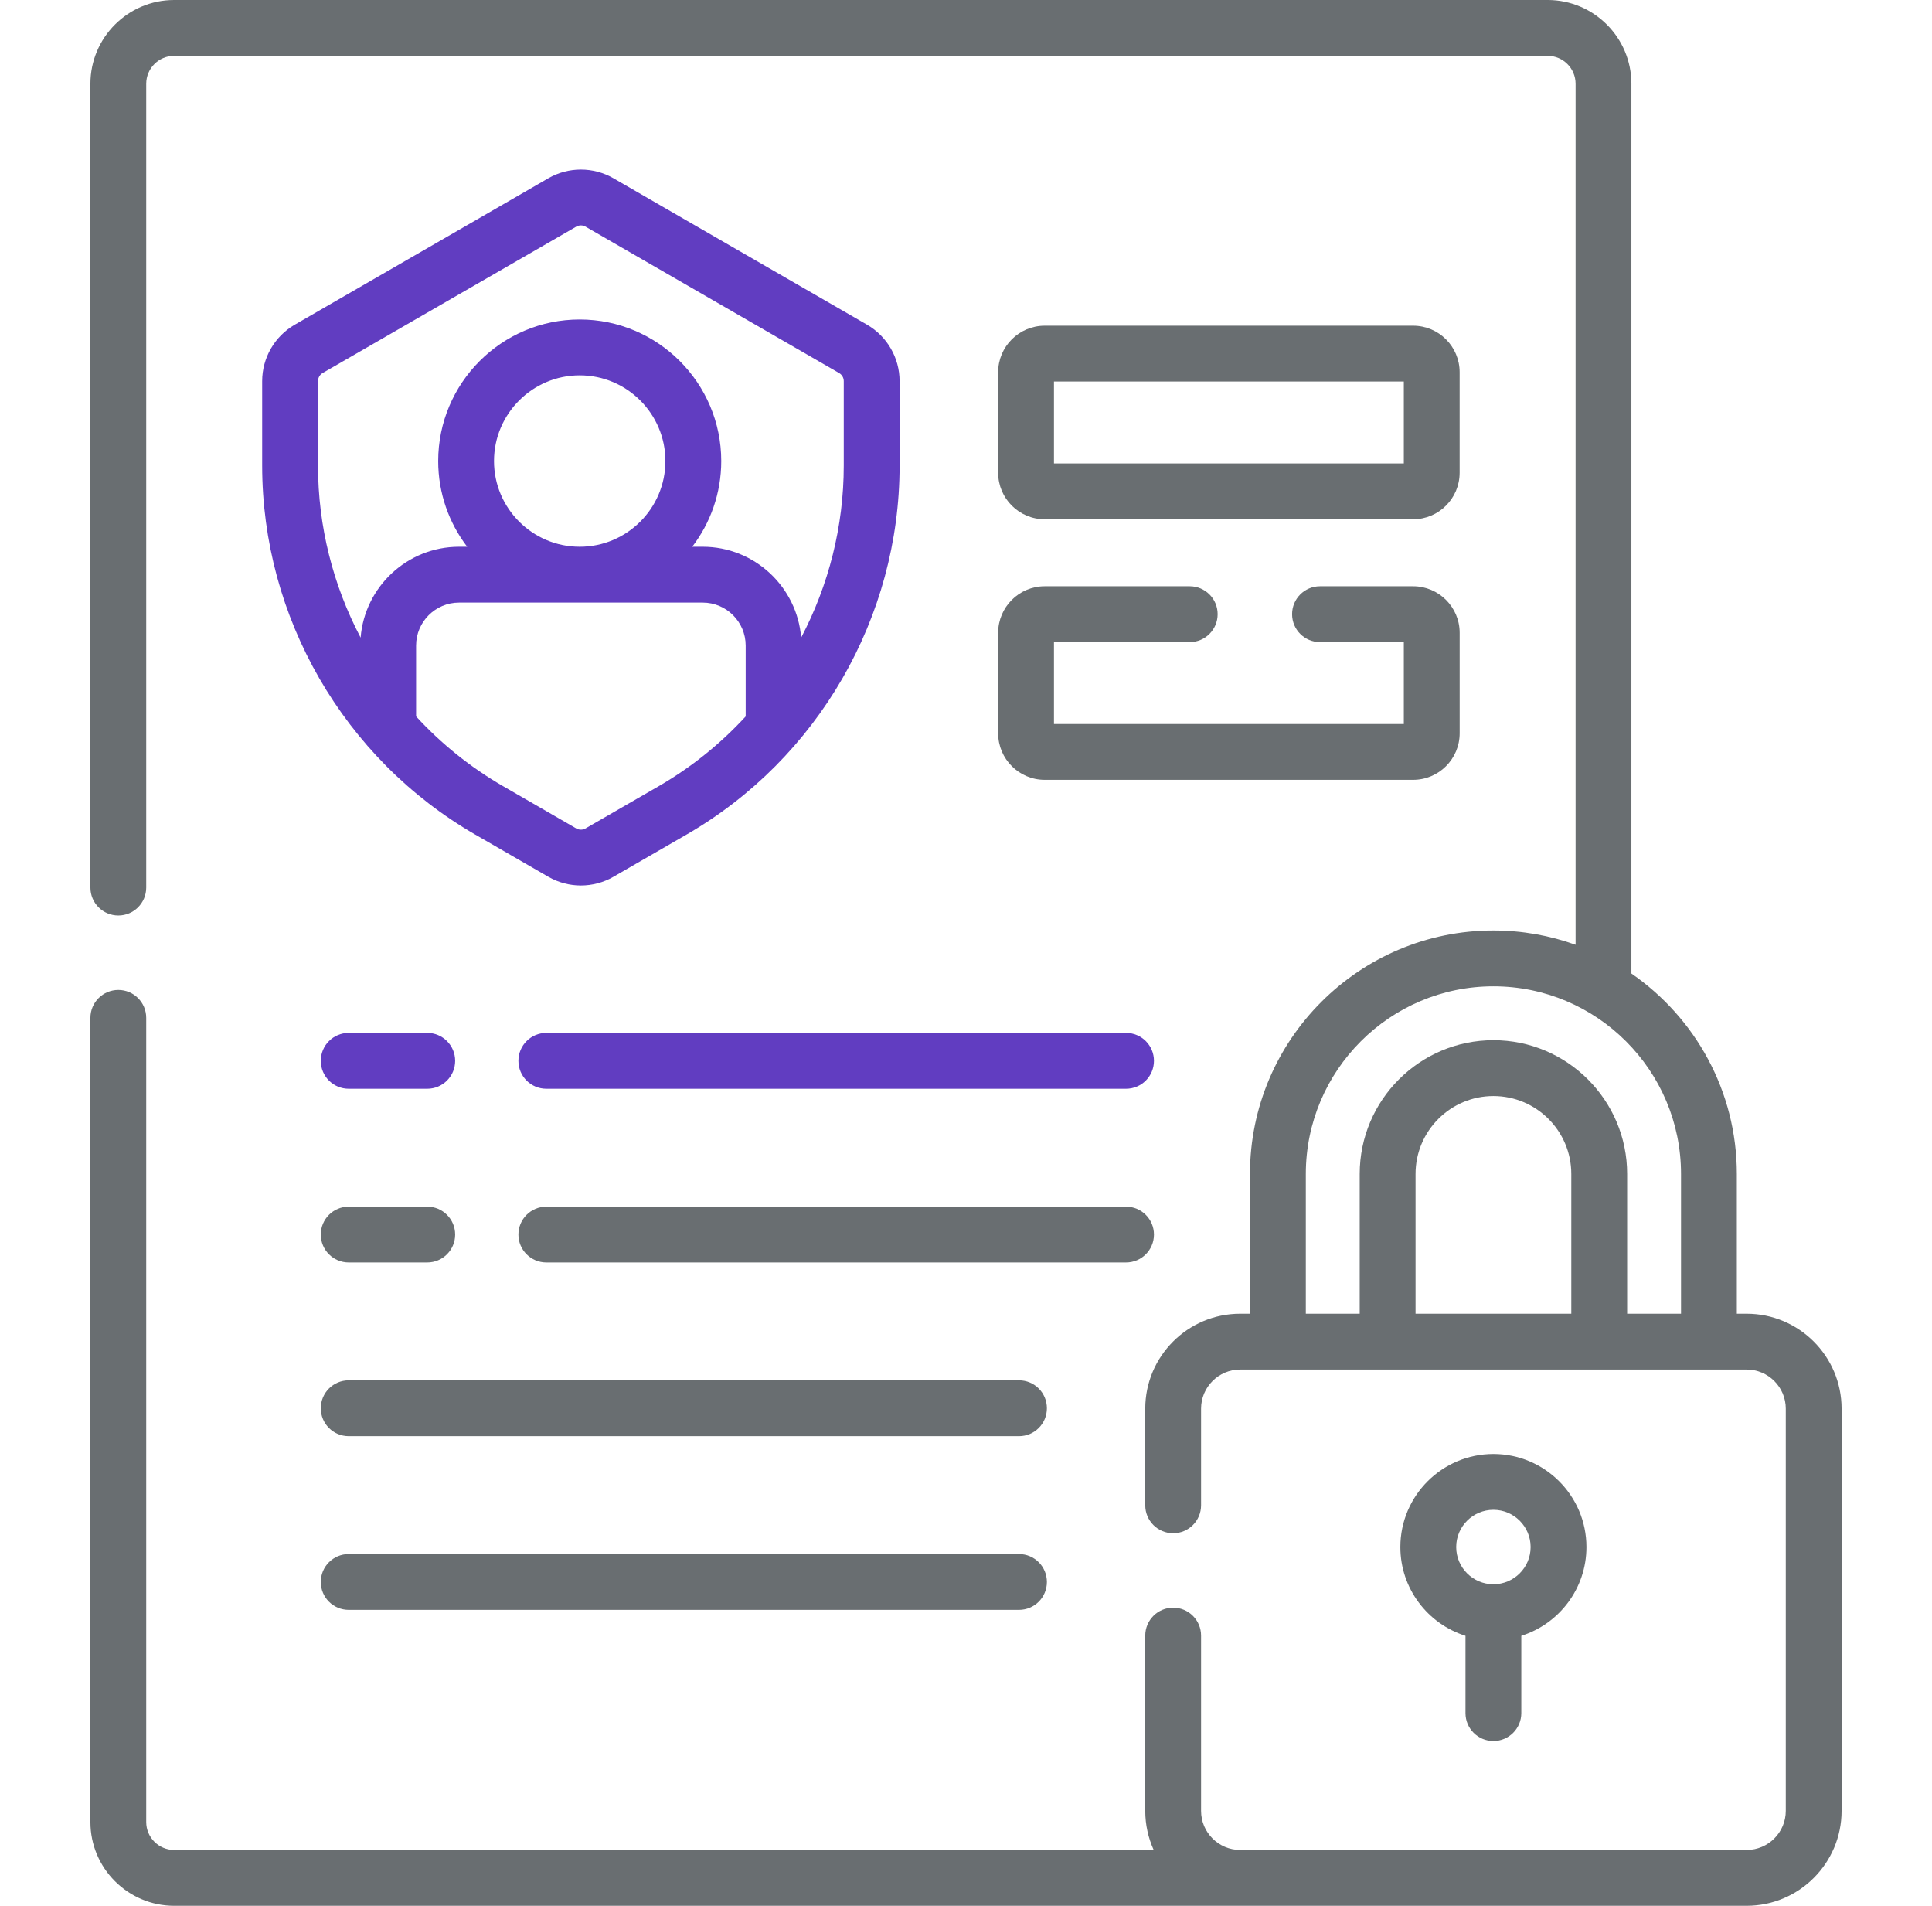
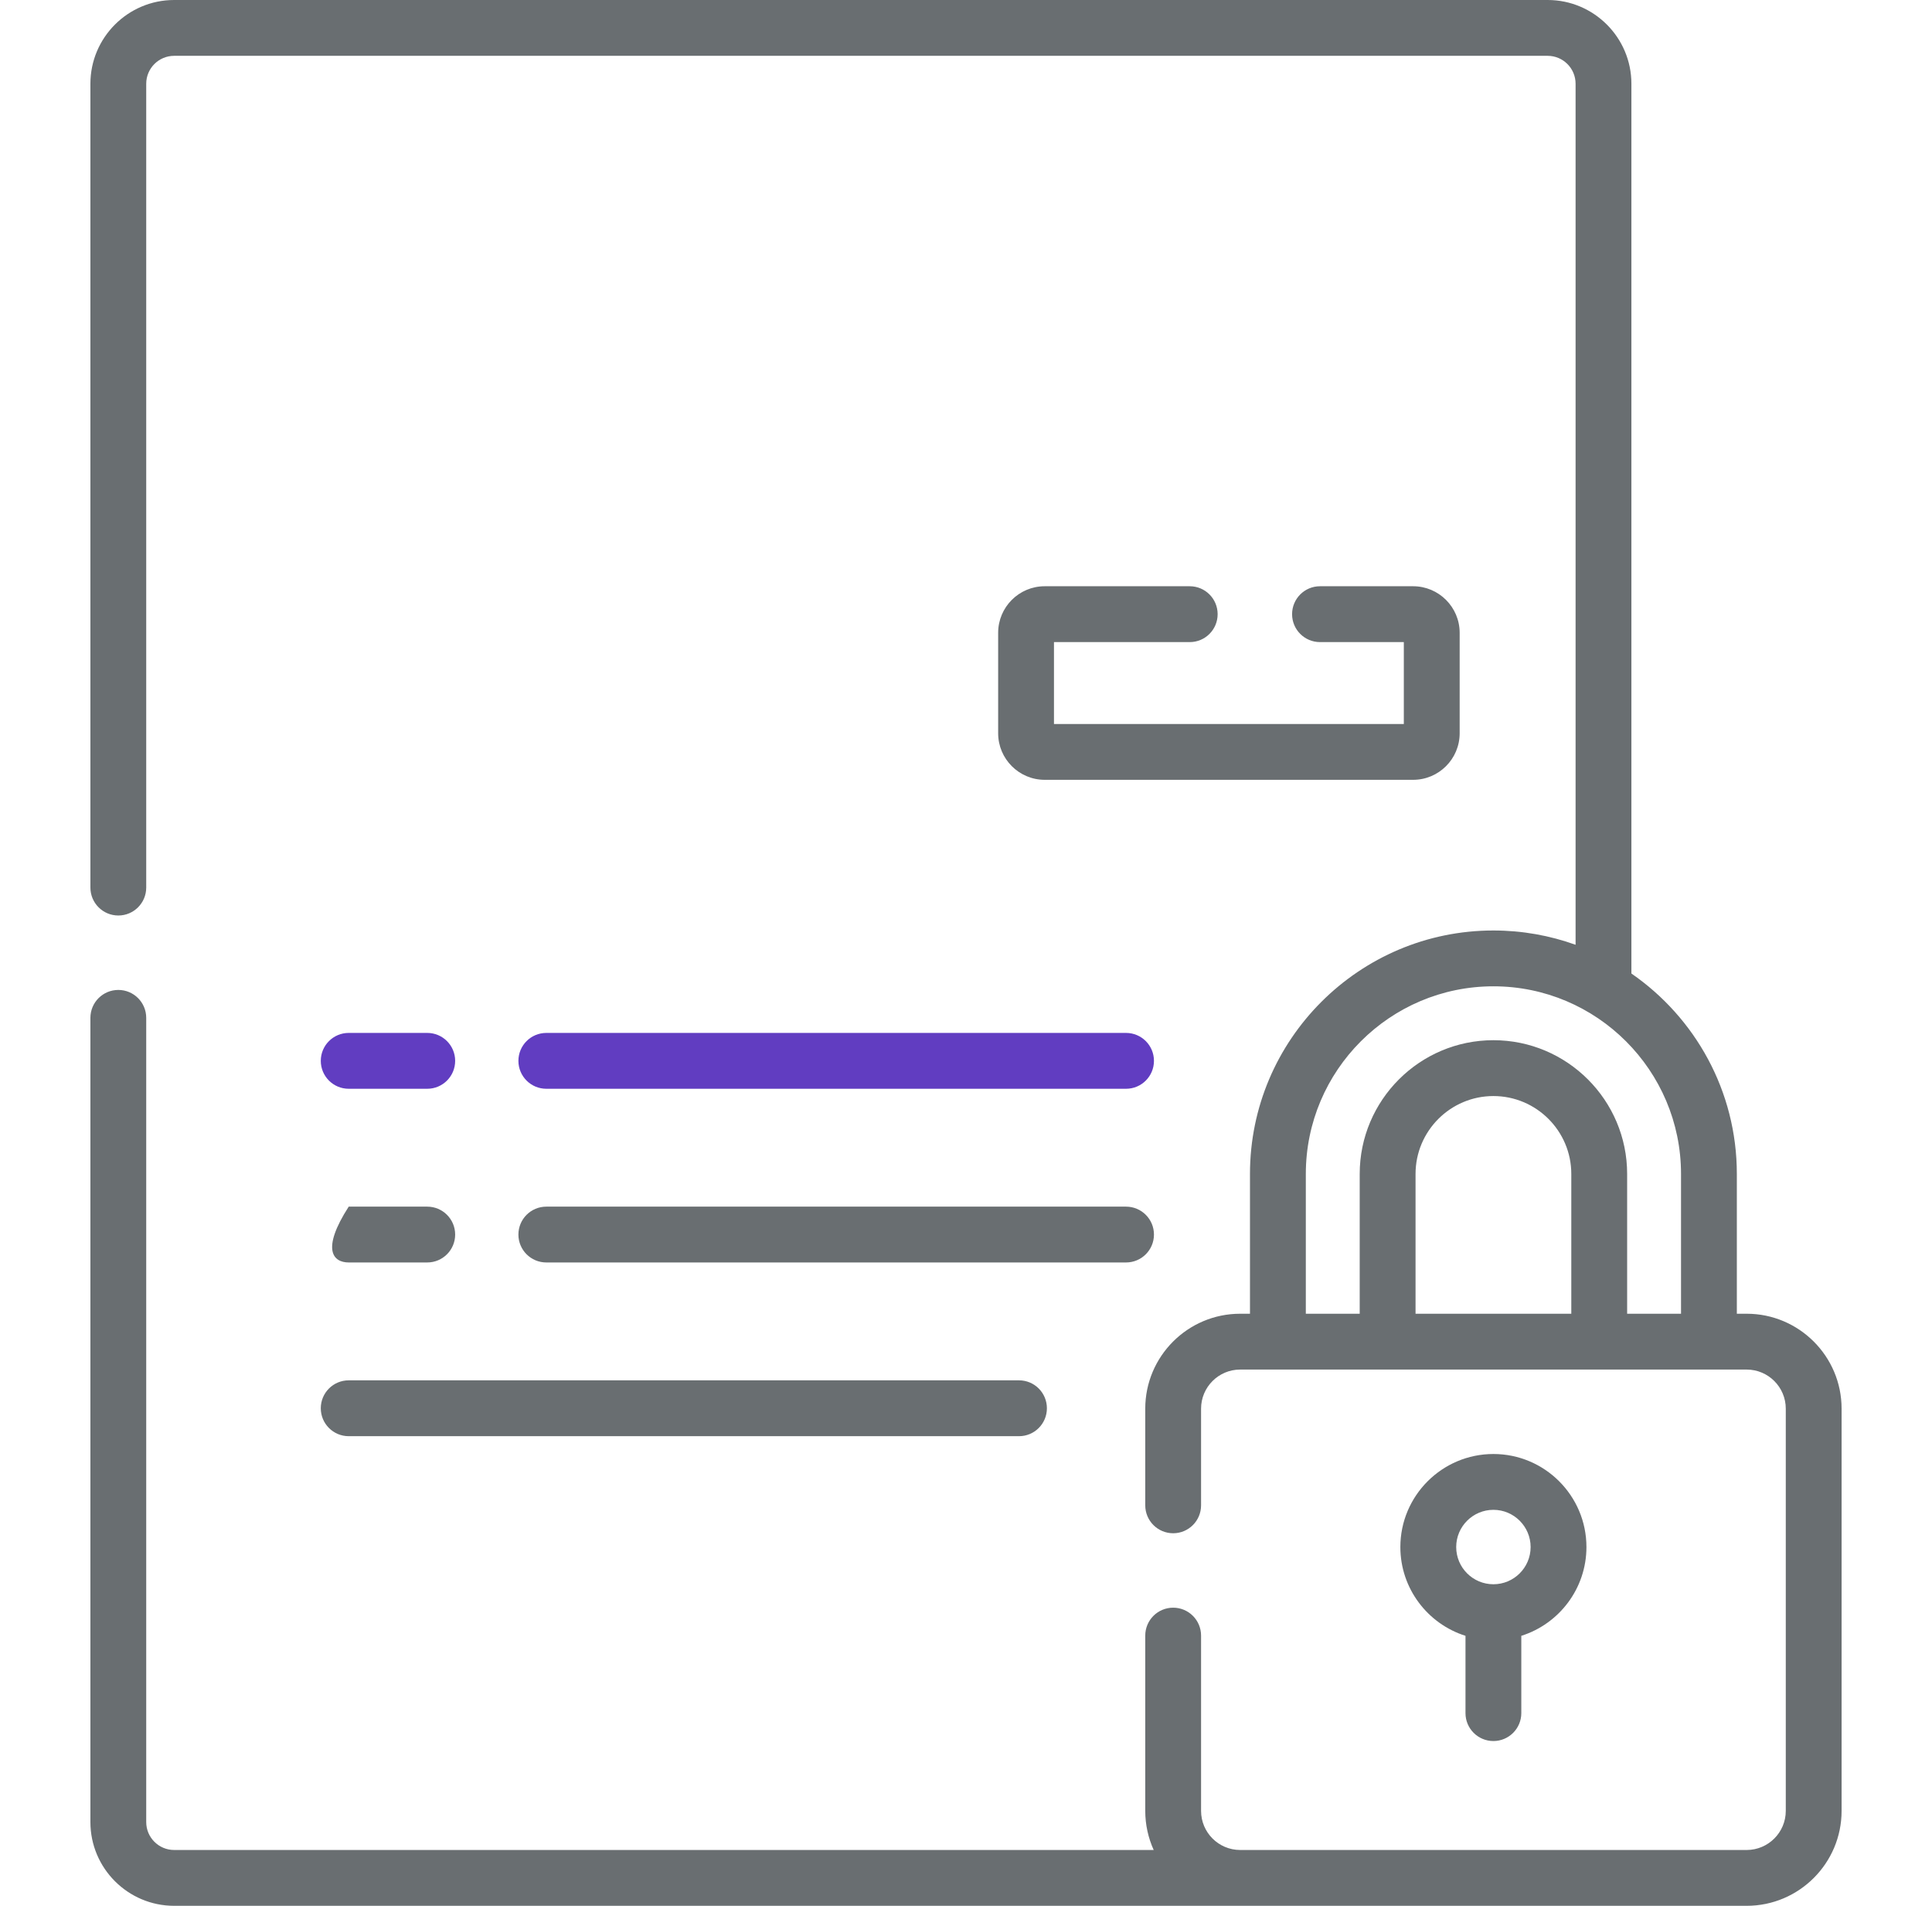
<svg xmlns="http://www.w3.org/2000/svg" width="73" height="72" viewBox="0 0 73 72" fill="none">
  <path d="M38.503 52.148H13.176C12.593 52.148 12.121 52.62 12.121 53.203C12.121 53.786 12.593 54.258 13.176 54.258H38.503C39.085 54.258 39.557 53.786 39.557 53.203C39.557 52.62 39.085 52.148 38.503 52.148Z" fill="#696E71" />
-   <path d="M38.503 58.711H13.176C12.593 58.711 12.121 59.183 12.121 59.766C12.121 60.348 12.593 60.82 13.176 60.82H38.503C39.085 60.82 39.557 60.348 39.557 59.766C39.557 59.183 39.085 58.711 38.503 58.711Z" fill="#696E71" />
  <path d="M56.428 65.775C57.01 65.775 57.482 65.303 57.482 64.721V61.8C58.907 61.351 59.943 60.017 59.943 58.446C59.943 56.508 58.366 54.931 56.428 54.931C54.489 54.931 52.912 56.508 52.912 58.446C52.912 60.017 53.948 61.351 55.373 61.8V64.721C55.373 65.303 55.845 65.775 56.428 65.775ZM56.428 57.04C57.203 57.04 57.834 57.671 57.834 58.446C57.834 59.222 57.203 59.852 56.428 59.852C55.652 59.852 55.022 59.222 55.022 58.446C55.022 57.671 55.652 57.04 56.428 57.04Z" fill="#696E71" />
  <path d="M19.588 40.078C19.588 40.661 20.06 41.133 20.643 41.133H42.547C43.13 41.133 43.602 40.661 43.602 40.078C43.602 39.495 43.13 39.023 42.547 39.023H20.643C20.06 39.023 19.588 39.495 19.588 40.078Z" fill="#613DC1" />
  <path d="M43.602 46.641C43.602 46.058 43.13 45.586 42.547 45.586H20.643C20.06 45.586 19.588 46.058 19.588 46.641C19.588 47.223 20.06 47.695 20.643 47.695H42.547C43.13 47.695 43.602 47.223 43.602 46.641Z" fill="#696E71" />
  <path d="M13.176 41.133H16.143C16.726 41.133 17.198 40.661 17.198 40.078C17.198 39.495 16.726 39.023 16.143 39.023H13.176C12.593 39.023 12.121 39.495 12.121 40.078C12.121 40.661 12.593 41.133 13.176 41.133Z" fill="#613DC1" />
-   <path d="M13.176 47.695H16.143C16.726 47.695 17.198 47.223 17.198 46.641C17.198 46.058 16.726 45.586 16.143 45.586H13.176C12.593 45.586 12.121 46.058 12.121 46.641C12.121 47.223 12.593 47.695 13.176 47.695Z" fill="#696E71" />
-   <path d="M32.76 12.266L23.179 6.735C22.42 6.297 21.477 6.297 20.718 6.735L11.137 12.267C10.378 12.705 9.906 13.521 9.906 14.398V17.589C9.906 23.321 12.99 28.662 17.954 31.528L20.718 33.124C21.098 33.343 21.523 33.453 21.948 33.453C22.374 33.453 22.799 33.343 23.179 33.124L25.943 31.528C30.907 28.662 33.991 23.322 33.991 17.59V14.398C33.991 13.521 33.519 12.705 32.76 12.266ZM24.888 29.702L22.124 31.297C22.016 31.36 21.881 31.36 21.773 31.297L19.009 29.701C17.77 28.986 16.666 28.093 15.722 27.066V24.389C15.722 23.494 16.45 22.765 17.345 22.765H26.552C27.447 22.765 28.175 23.494 28.175 24.389V27.066C27.23 28.093 26.127 28.986 24.888 29.702ZM18.666 17.418C18.666 15.632 20.119 14.18 21.904 14.18C23.69 14.18 25.142 15.632 25.142 17.418C25.142 19.203 23.69 20.656 21.904 20.656C20.119 20.656 18.666 19.204 18.666 17.418ZM31.881 17.59C31.881 19.888 31.309 22.113 30.271 24.089C30.118 22.171 28.509 20.656 26.552 20.656H26.156C26.843 19.757 27.252 18.634 27.252 17.418C27.252 14.469 24.853 12.07 21.904 12.07C18.956 12.07 16.557 14.469 16.557 17.418C16.557 18.634 16.966 19.757 17.652 20.656H17.346C15.388 20.656 13.779 22.171 13.626 24.089C12.587 22.113 12.016 19.888 12.016 17.589V14.398C12.016 14.272 12.083 14.156 12.191 14.093L21.773 8.562C21.827 8.53 21.887 8.515 21.948 8.515C22.009 8.515 22.07 8.53 22.124 8.562L31.706 14.093C31.814 14.156 31.881 14.272 31.881 14.398V17.59H31.881Z" fill="#613DC1" />
-   <path d="M39.473 19.617H53.395C54.364 19.617 55.152 18.829 55.152 17.859V14.062C55.152 13.093 54.364 12.305 53.395 12.305H39.473C38.503 12.305 37.715 13.093 37.715 14.062V17.859C37.715 18.829 38.503 19.617 39.473 19.617ZM39.824 14.414H53.043V17.508H39.824V14.414Z" fill="#696E71" />
+   <path d="M13.176 47.695H16.143C16.726 47.695 17.198 47.223 17.198 46.641C17.198 46.058 16.726 45.586 16.143 45.586H13.176C12.121 47.223 12.593 47.695 13.176 47.695Z" fill="#696E71" />
  <path d="M65.998 49.632H65.626V44.351C65.626 41.214 64.047 38.44 61.642 36.779V3.164C61.642 1.419 60.223 0 58.478 0H6.58C4.835 0 3.416 1.419 3.416 3.164V33.532C3.416 34.114 3.888 34.587 4.471 34.587C5.053 34.587 5.525 34.114 5.525 33.532V3.164C5.525 2.582 5.998 2.109 6.58 2.109H58.478C59.06 2.109 59.533 2.582 59.533 3.164V35.693C58.562 35.344 57.517 35.153 56.428 35.153C51.357 35.153 47.23 39.279 47.23 44.35V49.632H46.859C44.881 49.632 43.273 51.24 43.273 53.218V56.87C43.273 57.453 43.745 57.925 44.328 57.925C44.91 57.925 45.382 57.453 45.382 56.87V53.218C45.382 52.404 46.044 51.741 46.859 51.741H65.998C66.812 51.741 67.475 52.404 67.475 53.218V68.414C67.475 69.228 66.812 69.891 65.998 69.891H46.859C46.044 69.891 45.382 69.228 45.382 68.414V61.792C45.382 61.209 44.91 60.737 44.328 60.737C43.745 60.737 43.273 61.209 43.273 61.792V68.414C43.273 68.94 43.388 69.44 43.592 69.891H6.58C5.998 69.891 5.525 69.418 5.525 68.836V38.454C5.525 37.871 5.053 37.399 4.471 37.399C3.888 37.399 3.416 37.871 3.416 38.454V68.836C3.416 70.581 4.835 72 6.58 72H65.998C67.975 72 69.584 70.391 69.584 68.414V53.218C69.584 51.24 67.975 49.632 65.998 49.632ZM59.371 49.632H53.486V44.351C53.486 42.728 54.806 41.408 56.428 41.408C58.051 41.408 59.371 42.728 59.371 44.351L59.371 49.632ZM61.481 49.632V44.351C61.481 41.565 59.214 39.298 56.428 39.298C53.642 39.298 51.376 41.565 51.376 44.351V49.632H49.34V44.351C49.34 40.442 52.52 37.262 56.428 37.262C60.337 37.262 63.517 40.442 63.517 44.351V49.632H61.481Z" fill="#696E71" />
  <path d="M37.715 27.703C37.715 28.672 38.504 29.461 39.473 29.461H53.395C54.364 29.461 55.153 28.672 55.153 27.703V23.906C55.153 22.937 54.364 22.148 53.395 22.148H49.876C49.293 22.148 48.821 22.62 48.821 23.203C48.821 23.786 49.293 24.258 49.876 24.258H53.043V27.352H39.824V24.258H44.954C45.536 24.258 46.008 23.786 46.008 23.203C46.008 22.62 45.536 22.148 44.954 22.148H39.473C38.503 22.148 37.715 22.937 37.715 23.906V27.703H37.715Z" fill="#696E71" />
</svg>